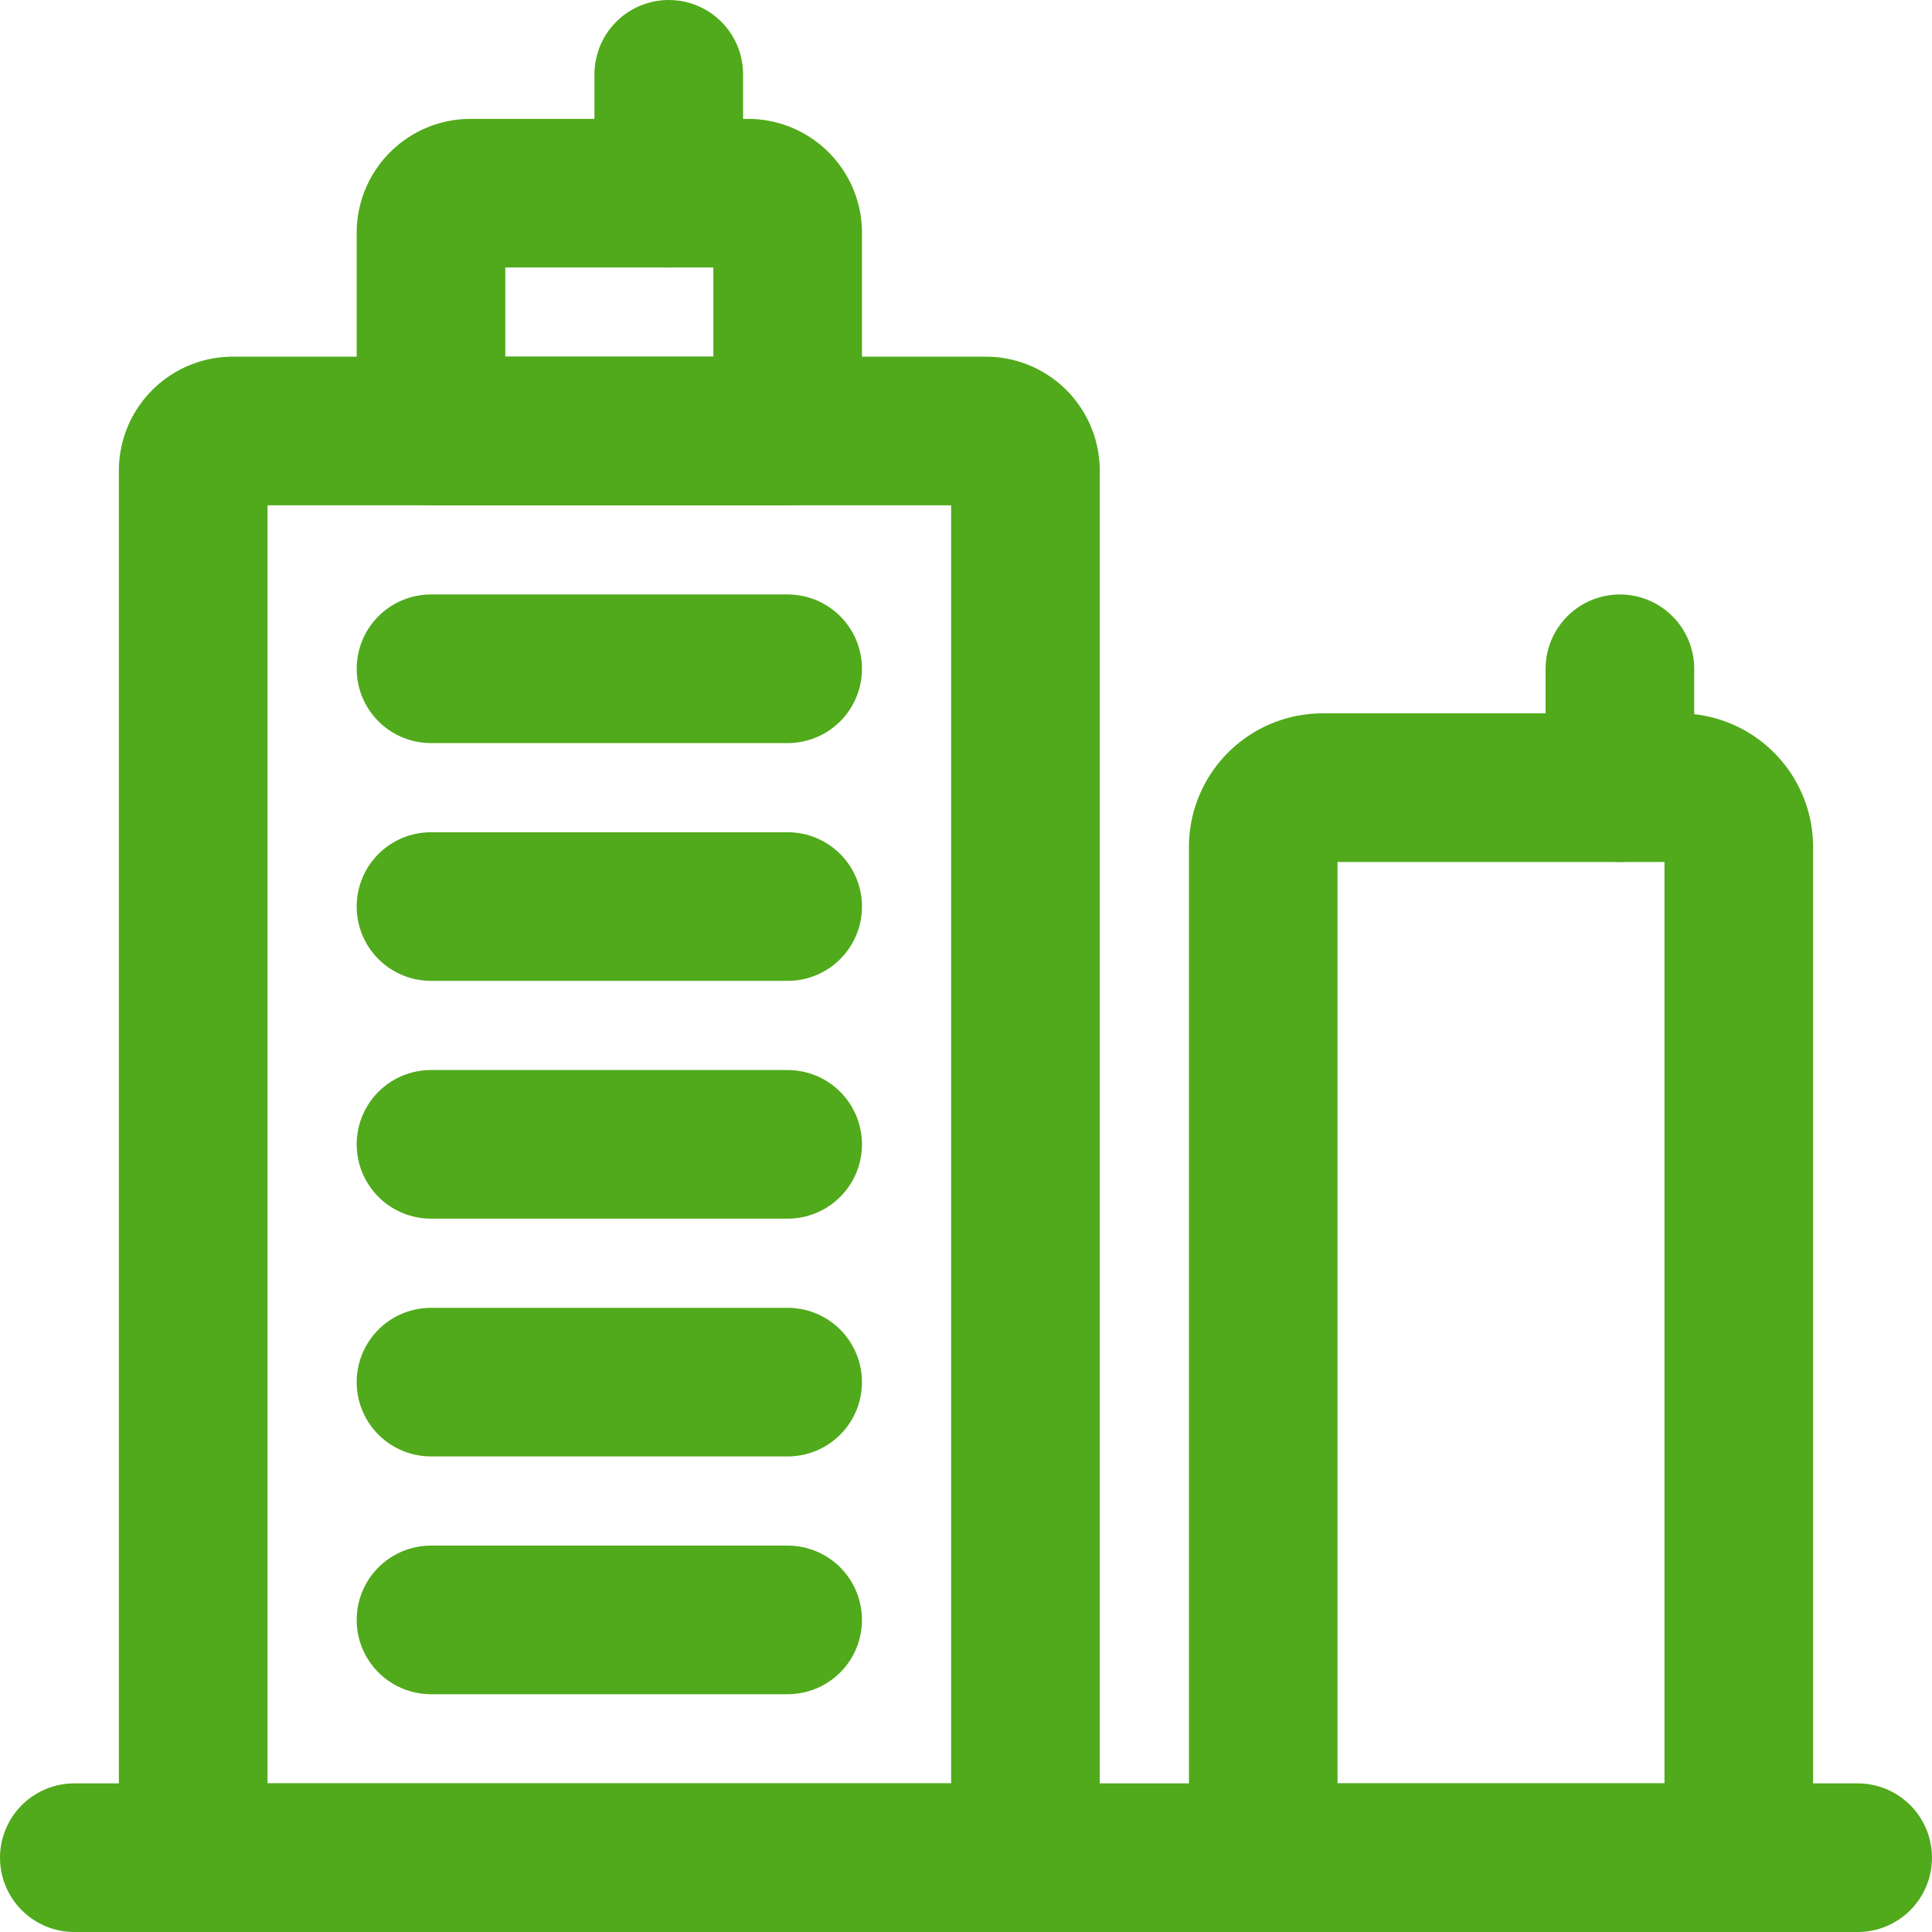
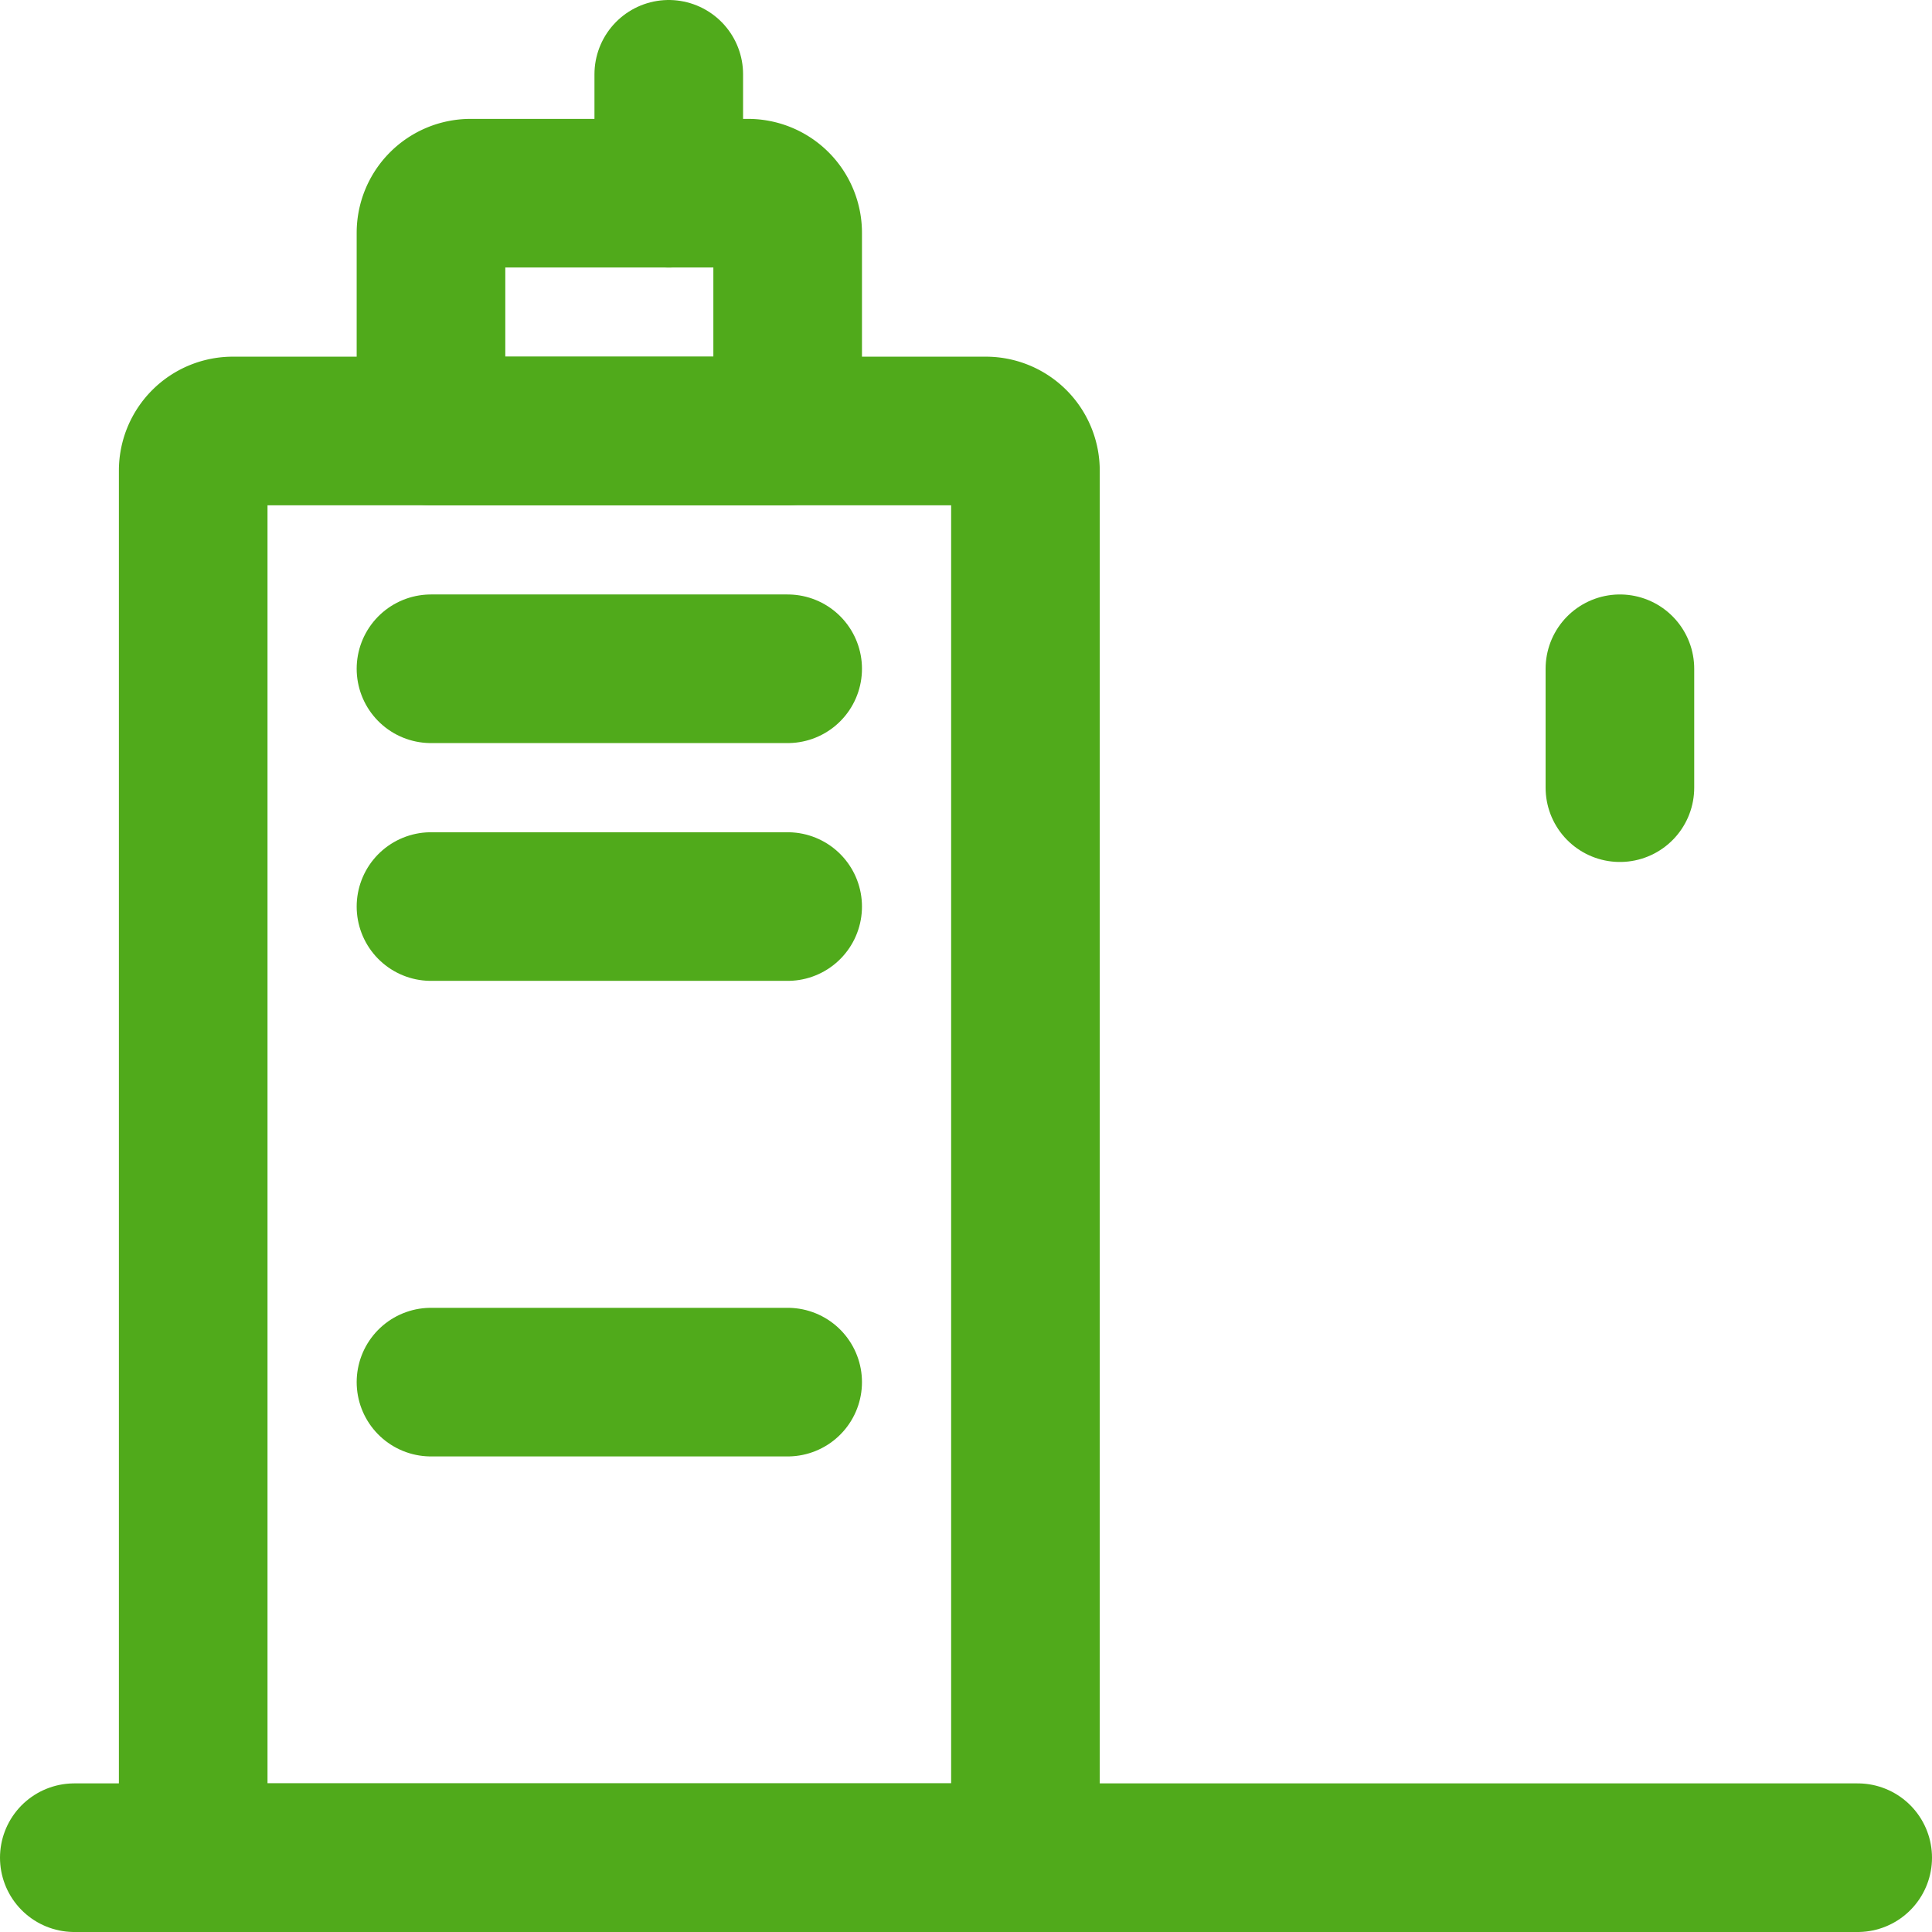
<svg xmlns="http://www.w3.org/2000/svg" id="buildings-2" width="19.5" height="19.5" viewBox="0 0 19.5 19.5">
  <path id="Path_11" data-name="Path 11" d="M2.65,5.25h7.6a.4.4,0,0,1,.4.4v14H2.25v-14A.4.4,0,0,1,2.65,5.25Z" transform="translate(-0.3 -0.9)" fill="none" stroke="#50aa1b" stroke-linecap="round" stroke-linejoin="round" stroke-width="1.5" />
  <path id="Path_12" data-name="Path 12" d="M5.65,2.25h2.8a.4.4,0,0,1,.4.4v2H5.25v-2A.4.4,0,0,1,5.65,2.25Z" transform="translate(-0.9 -0.3)" fill="none" stroke="#50aa1b" stroke-linecap="round" stroke-linejoin="round" stroke-width="1.5" />
  <line id="Line_9" data-name="Line 9" x2="3.6" transform="translate(4.35 6.75)" fill="none" stroke="#50aa1b" stroke-linecap="round" stroke-linejoin="round" stroke-width="1.5" />
  <line id="Line_10" data-name="Line 10" x2="3.6" transform="translate(4.35 9.15)" fill="none" stroke="#50aa1b" stroke-linecap="round" stroke-linejoin="round" stroke-width="1.5" />
-   <line id="Line_11" data-name="Line 11" x2="3.6" transform="translate(4.35 11.55)" fill="none" stroke="#50aa1b" stroke-linecap="round" stroke-linejoin="round" stroke-width="1.5" />
  <line id="Line_12" data-name="Line 12" x2="3.6" transform="translate(4.35 13.95)" fill="none" stroke="#50aa1b" stroke-linecap="round" stroke-linejoin="round" stroke-width="1.5" />
-   <line id="Line_13" data-name="Line 13" x2="3.6" transform="translate(4.35 16.35)" fill="none" stroke="#50aa1b" stroke-linecap="round" stroke-linejoin="round" stroke-width="1.5" />
  <line id="Line_14" data-name="Line 14" y2="1.2" transform="translate(6.75 0.75)" fill="none" stroke="#50aa1b" stroke-linecap="round" stroke-linejoin="round" stroke-width="1.5" />
-   <path id="Path_13" data-name="Path 13" d="M15.75,20.55h4.8V10.35a.6.6,0,0,0-.6-.6h-3.6a.6.6,0,0,0-.6.6v10.2" transform="translate(-3 -1.8)" fill="none" stroke="#50aa1b" stroke-linecap="round" stroke-linejoin="round" stroke-width="1.5" />
  <line id="Line_15" data-name="Line 15" y2="1.2" transform="translate(16.35 6.75)" fill="none" stroke="#50aa1b" stroke-linecap="round" stroke-linejoin="round" stroke-width="1.5" />
  <line id="Line_16" data-name="Line 16" x2="18" transform="translate(0.75 18.75)" fill="none" stroke="#50aa1b" stroke-linecap="round" stroke-linejoin="round" stroke-width="1.5" />
</svg>